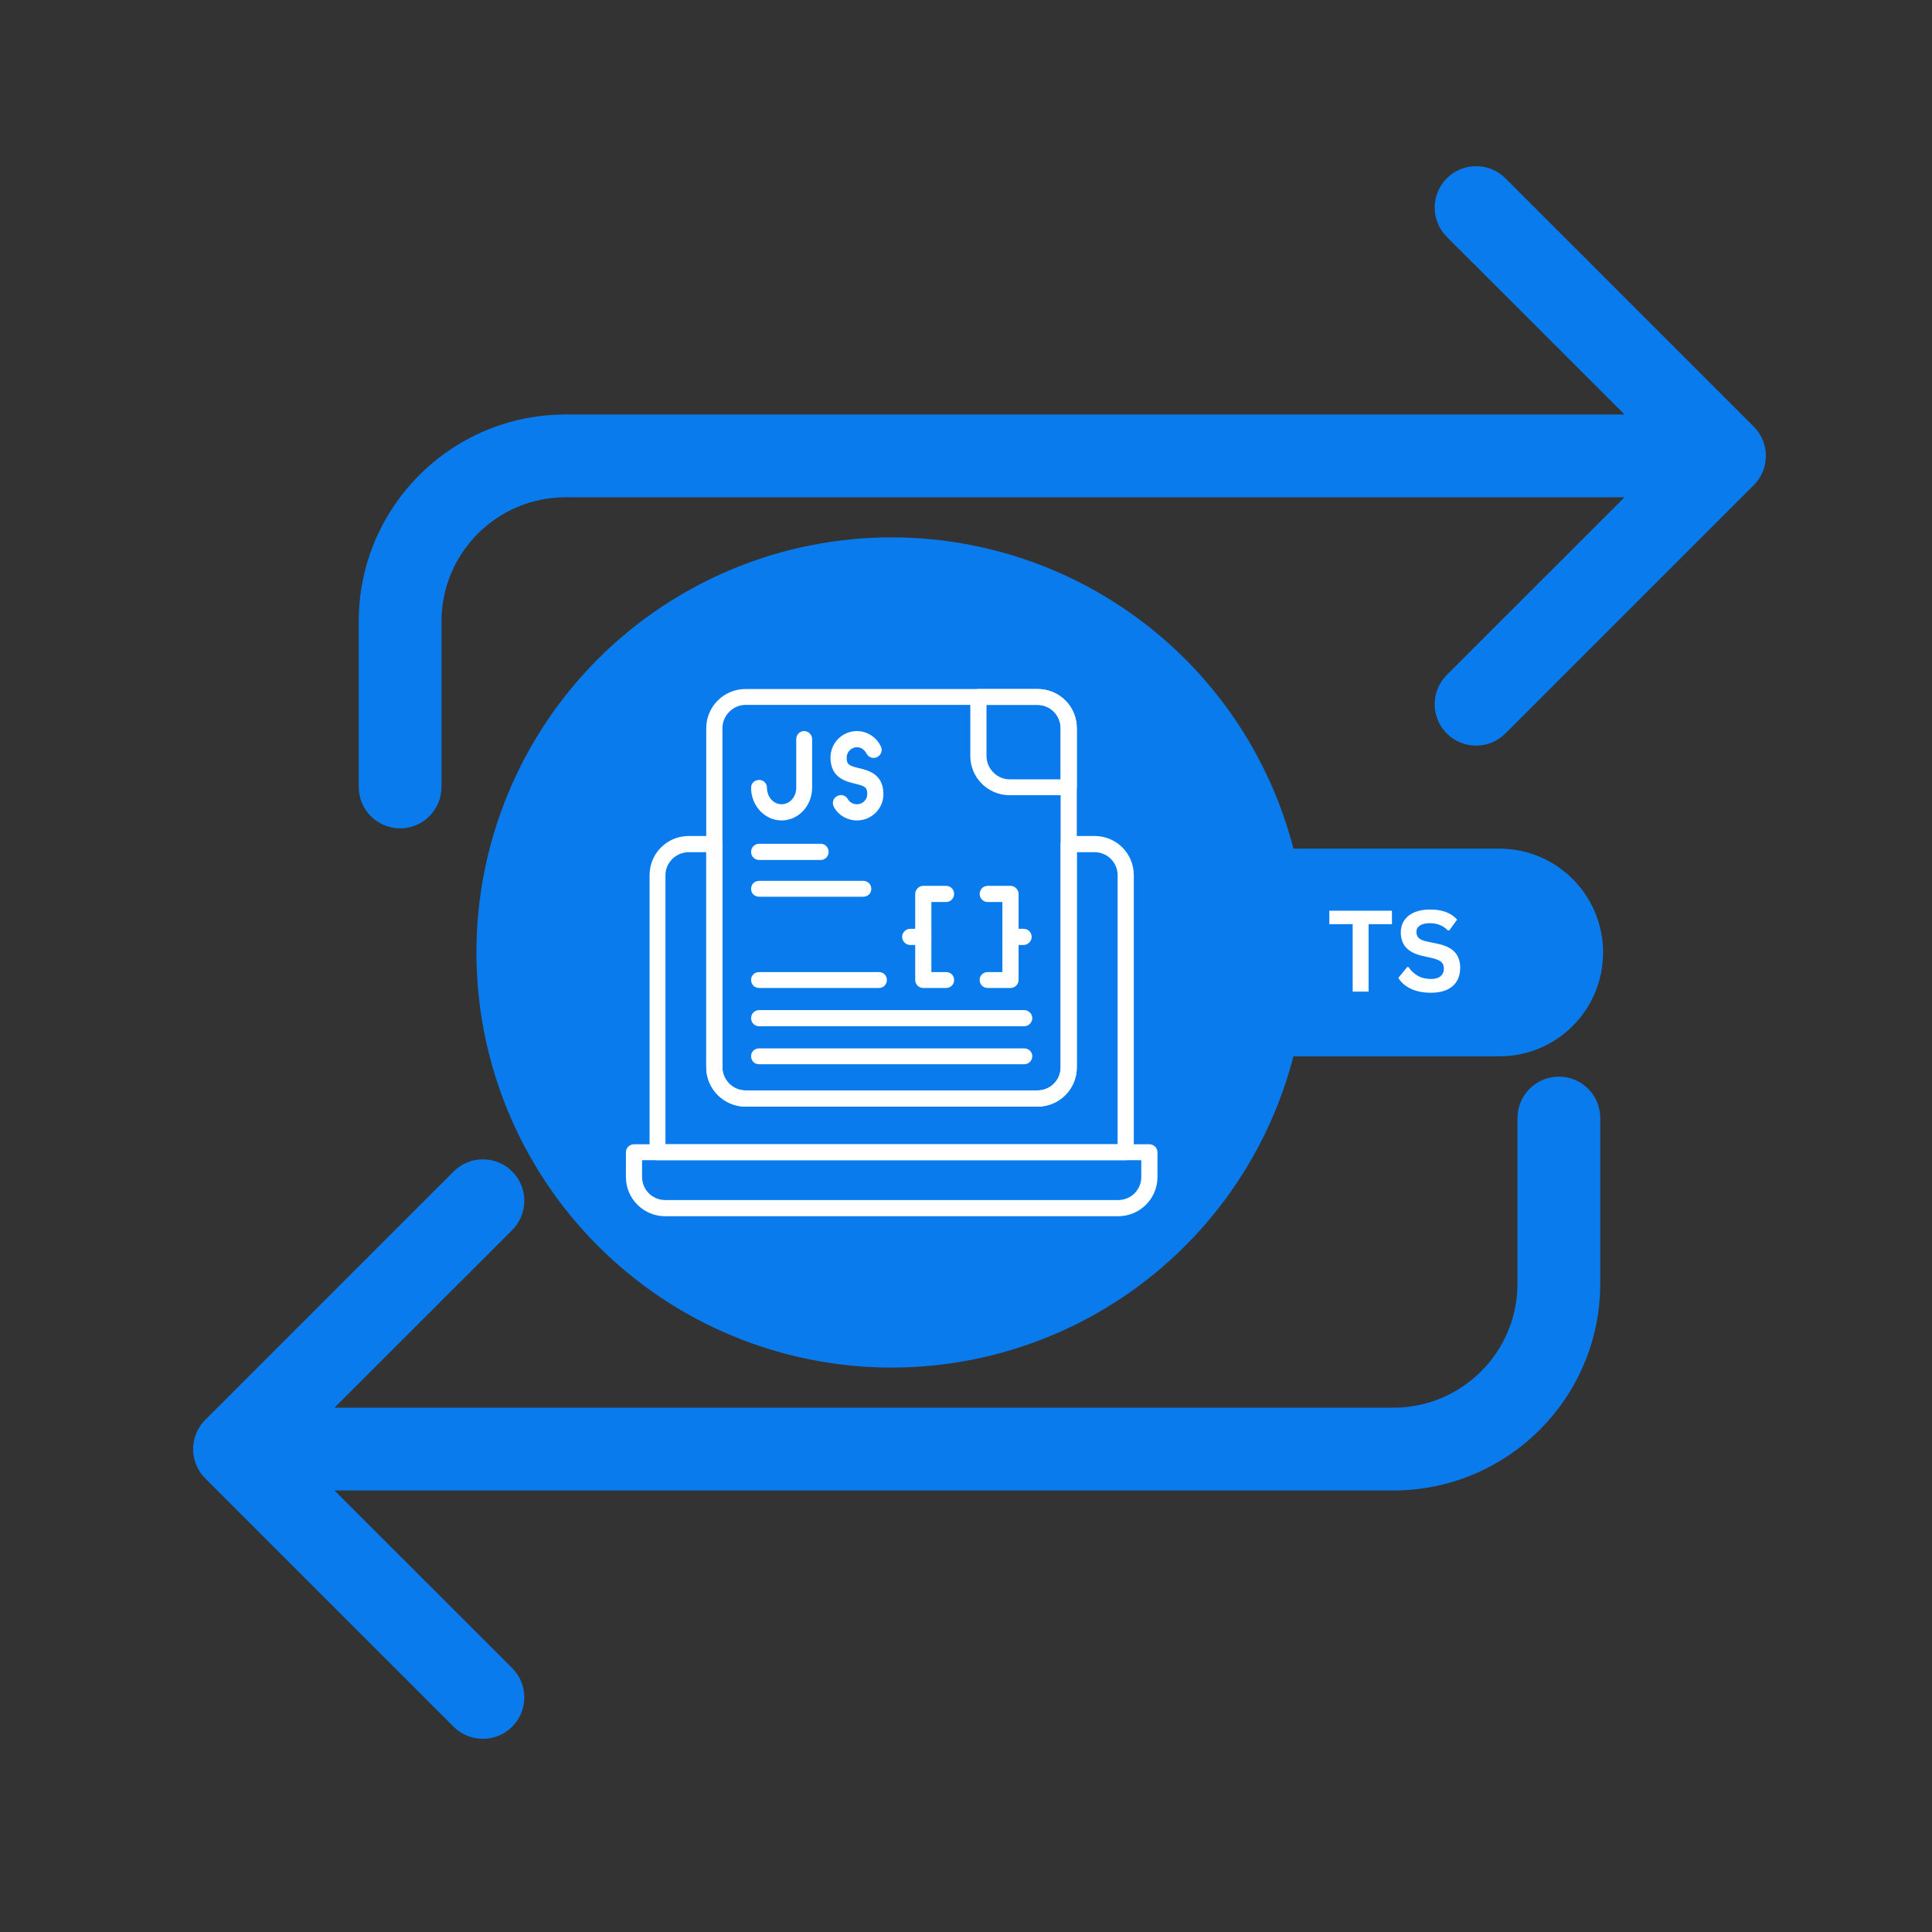
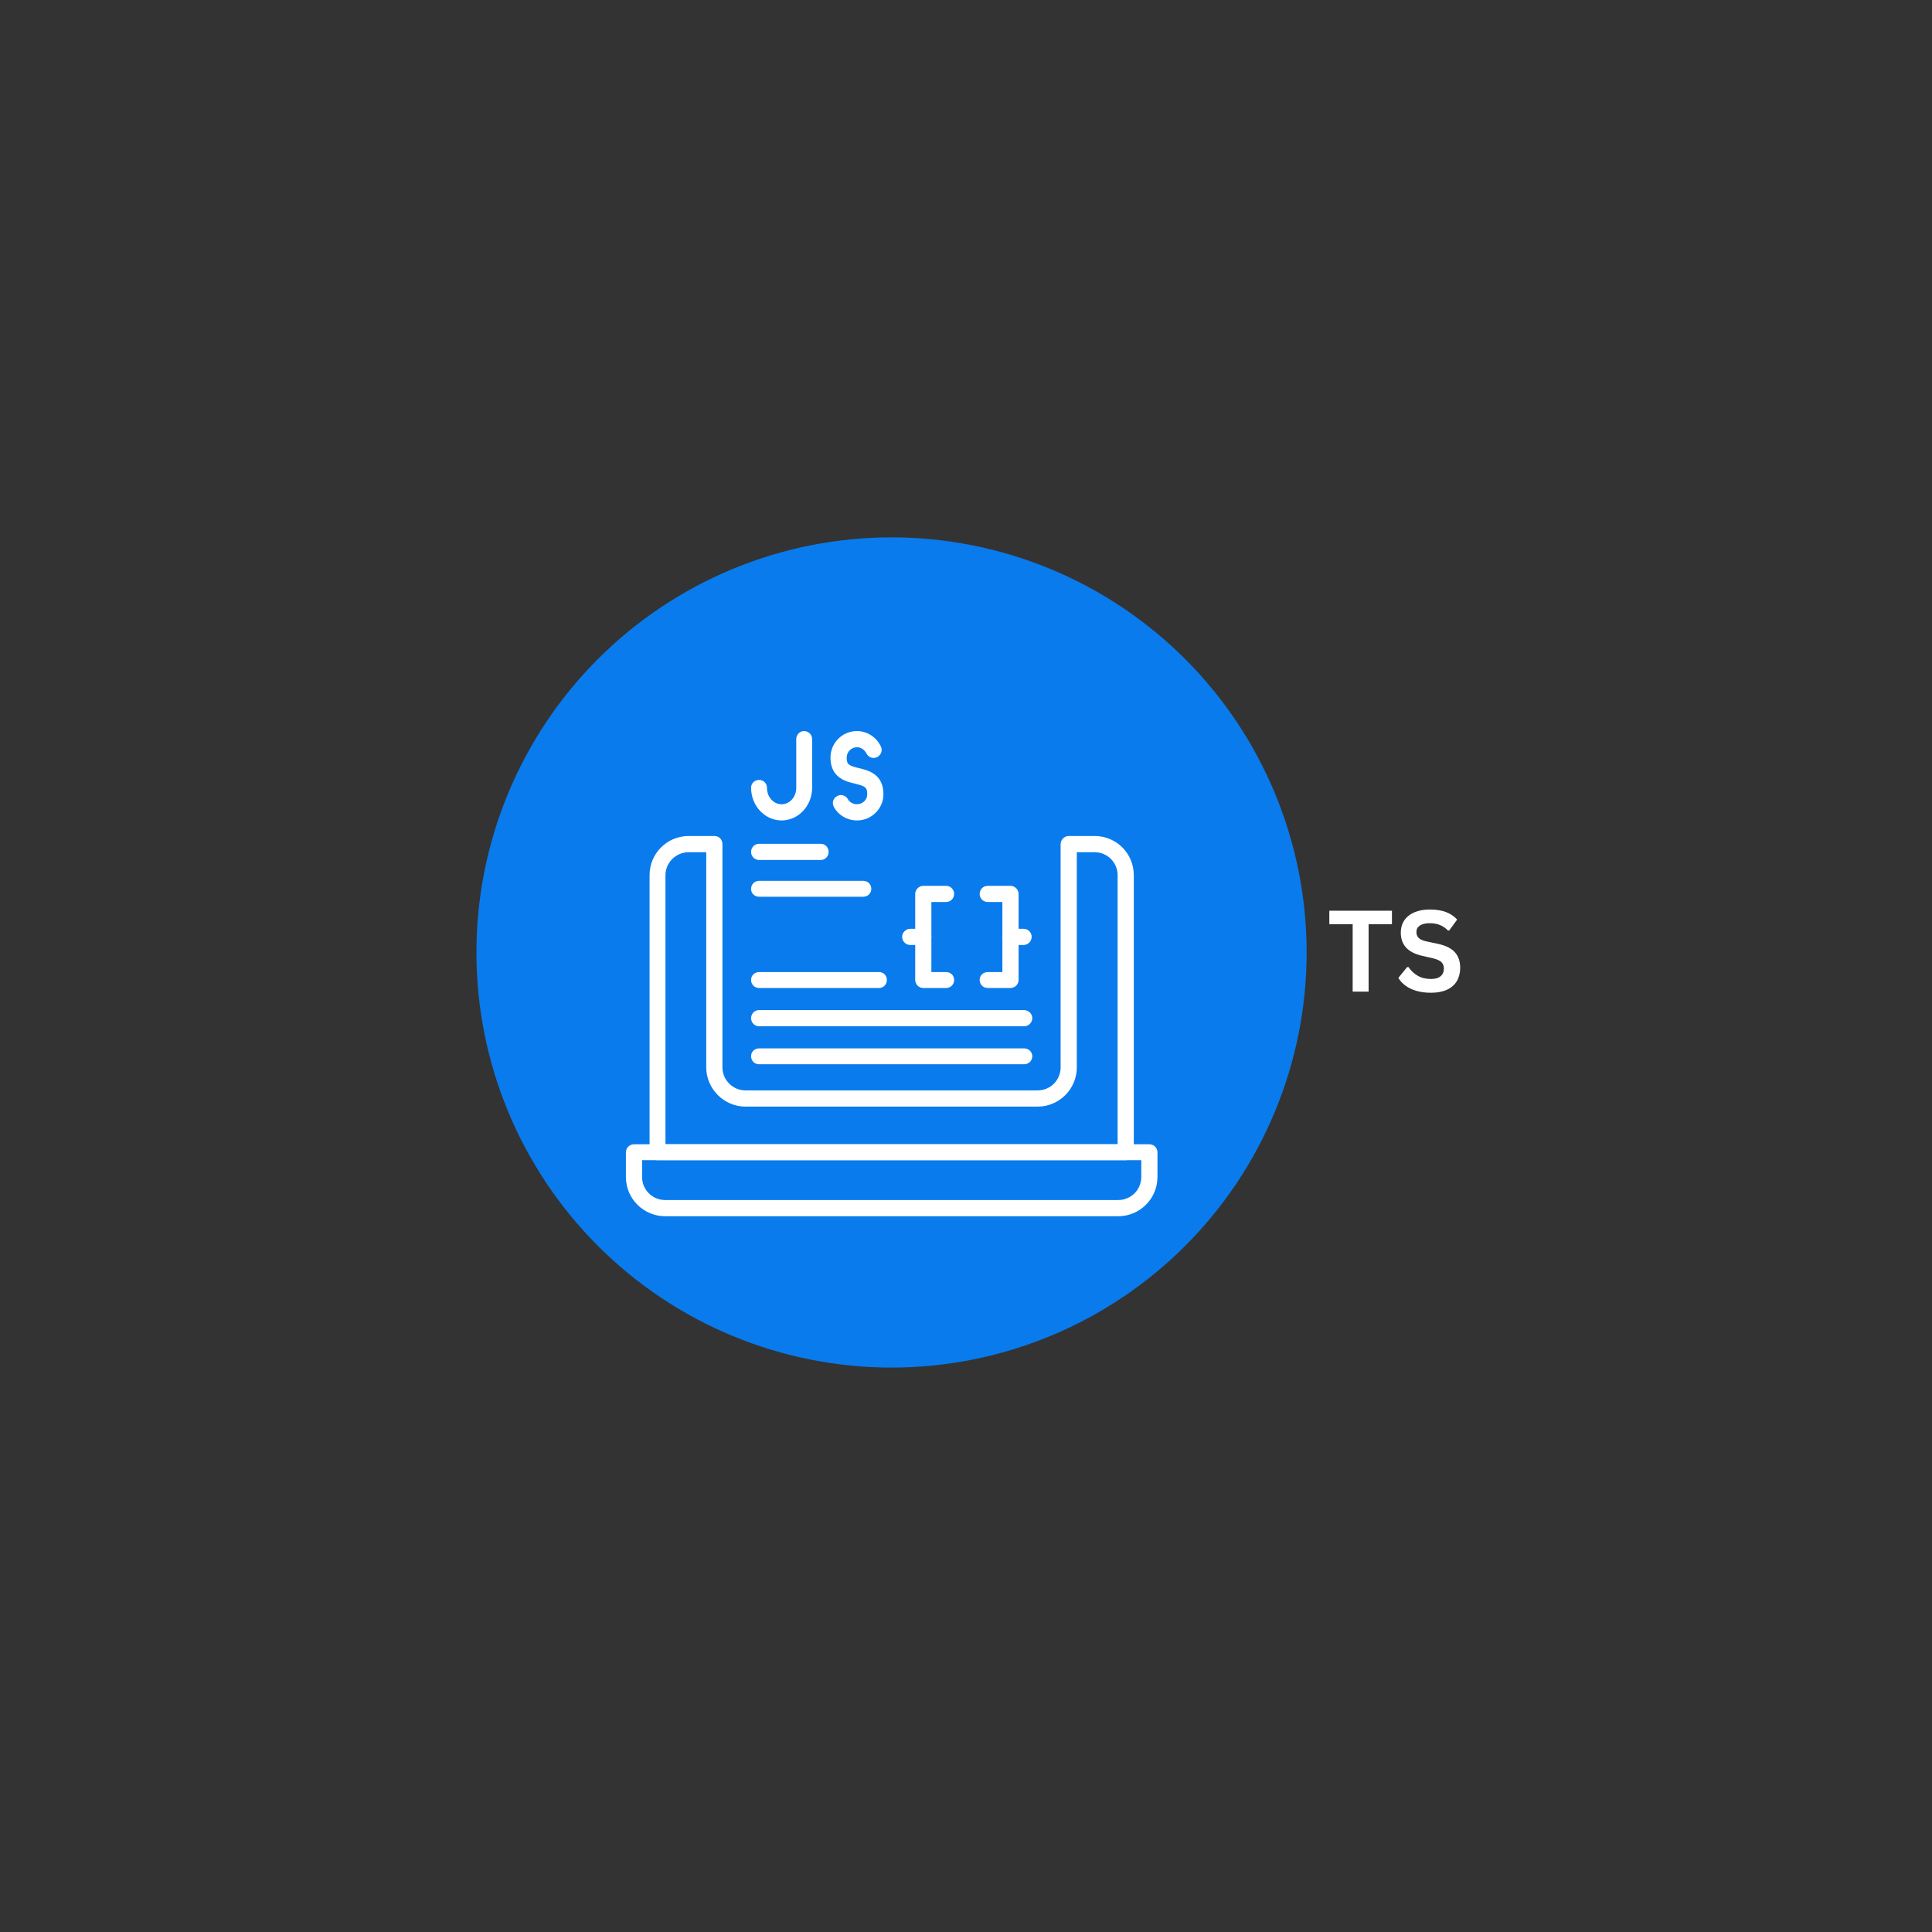
<svg xmlns="http://www.w3.org/2000/svg" width="500" zoomAndPan="magnify" viewBox="0 0 375 375" height="500" preserveAspectRatio="xMidYMid meet" version="1.0">
  <rect x="0" y="0" width="375" height="375" fill="#333333" stroke="none" />
  <defs>
    <g />
    <clipPath id="6448d4b2d6">
      <path d="M 37.5 32.258 L 342.75 32.258 L 342.75 337.508 L 37.5 337.508 Z M 37.5 32.258 " clip-rule="nonzero" />
    </clipPath>
    <clipPath id="f2615cfc33">
      <path d="M 92.473 104.301 L 253.723 104.301 L 253.723 265.551 L 92.473 265.551 Z M 92.473 104.301 " clip-rule="nonzero" />
    </clipPath>
    <clipPath id="496dd6440f">
      <path d="M 230.711 164.723 L 311.176 164.723 L 311.176 205.035 L 230.711 205.035 Z M 230.711 164.723 " clip-rule="nonzero" />
    </clipPath>
    <clipPath id="f23232f162">
      <path d="M 291.047 164.723 C 302.152 164.723 311.156 173.746 311.156 184.879 C 311.156 196.012 302.152 205.035 291.047 205.035 L 250.824 205.035 C 239.715 205.035 230.711 196.012 230.711 184.879 C 230.711 173.746 239.715 164.723 250.824 164.723 Z M 291.047 164.723 " clip-rule="nonzero" />
    </clipPath>
    <clipPath id="e323ebcd07">
      <path d="M 0.711 0.723 L 81.176 0.723 L 81.176 41.035 L 0.711 41.035 Z M 0.711 0.723 " clip-rule="nonzero" />
    </clipPath>
    <clipPath id="565764b102">
      <path d="M 61.047 0.723 C 72.152 0.723 81.156 9.746 81.156 20.879 C 81.156 32.012 72.152 41.035 61.047 41.035 L 20.824 41.035 C 9.715 41.035 0.711 32.012 0.711 20.879 C 0.711 9.746 9.715 0.723 20.824 0.723 Z M 61.047 0.723 " clip-rule="nonzero" />
    </clipPath>
    <clipPath id="964c974617">
      <rect x="0" width="82" y="0" height="42" />
    </clipPath>
  </defs>
  <g clip-path="url(#6448d4b2d6)">
-     <path fill="#097bed" d="M 340.395 82.801 C 341.848 84.254 342.754 86.262 342.754 88.484 C 342.754 90.711 341.855 92.719 340.395 94.172 L 292.195 142.367 C 290.742 143.824 288.727 144.723 286.512 144.723 C 282.066 144.723 278.469 141.125 278.469 136.684 C 278.469 134.465 279.371 132.449 280.824 130.996 L 315.316 96.52 L 109.793 96.52 C 96.484 96.52 85.695 107.305 85.695 120.617 L 85.695 152.746 C 85.695 157.18 82.098 160.781 77.664 160.781 C 73.23 160.781 69.629 157.18 69.629 152.746 L 69.629 120.617 C 69.629 98.438 87.617 80.453 109.793 80.453 L 315.316 80.453 L 280.824 45.977 C 279.371 44.523 278.469 42.508 278.469 40.289 C 278.469 35.848 282.066 32.25 286.512 32.25 C 288.727 32.25 290.742 33.148 292.195 34.605 Z M 302.574 208.977 C 298.141 208.977 294.543 212.574 294.543 217.008 L 294.543 249.137 C 294.543 262.449 283.754 273.234 270.445 273.234 L 64.922 273.234 L 99.414 238.762 C 100.867 237.305 101.77 235.289 101.77 233.074 C 101.77 228.629 98.172 225.031 93.727 225.031 C 91.512 225.031 89.496 225.934 88.043 227.387 L 39.844 275.582 C 38.391 277.035 37.484 279.043 37.484 281.27 C 37.484 283.492 38.383 285.5 39.844 286.957 L 88.043 335.152 C 89.496 336.605 91.512 337.504 93.727 337.504 C 98.172 337.504 101.77 333.906 101.77 329.465 C 101.77 327.246 100.867 325.23 99.414 323.777 L 64.922 289.301 L 270.445 289.301 C 292.621 289.301 310.609 271.316 310.609 249.137 L 310.609 217.008 C 310.609 212.574 307.008 208.977 302.574 208.977 Z M 302.574 208.977 " fill-opacity="1" fill-rule="nonzero" />
-   </g>
+     </g>
  <g clip-path="url(#f2615cfc33)">
    <path fill="#097bed" d="M 253.617 184.875 C 253.617 186.191 253.586 187.512 253.52 188.828 C 253.457 190.145 253.359 191.457 253.23 192.77 C 253.102 194.082 252.938 195.391 252.746 196.695 C 252.551 198 252.328 199.301 252.07 200.594 C 251.812 201.887 251.523 203.172 251.203 204.449 C 250.883 205.73 250.531 207 250.148 208.262 C 249.766 209.523 249.352 210.777 248.906 212.016 C 248.465 213.258 247.988 214.488 247.484 215.707 C 246.98 216.926 246.445 218.129 245.883 219.324 C 245.316 220.516 244.727 221.691 244.105 222.855 C 243.48 224.02 242.832 225.164 242.156 226.297 C 241.477 227.426 240.77 228.539 240.039 229.637 C 239.305 230.734 238.547 231.812 237.762 232.871 C 236.977 233.93 236.164 234.969 235.328 235.988 C 234.492 237.008 233.633 238.004 232.746 238.98 C 231.859 239.961 230.949 240.914 230.02 241.848 C 229.086 242.777 228.133 243.688 227.156 244.574 C 226.176 245.457 225.18 246.32 224.16 247.156 C 223.141 247.992 222.102 248.805 221.043 249.59 C 219.984 250.375 218.906 251.133 217.809 251.867 C 216.711 252.598 215.598 253.305 214.469 253.984 C 213.336 254.66 212.191 255.309 211.027 255.934 C 209.863 256.555 208.688 257.145 207.496 257.711 C 206.301 258.273 205.098 258.809 203.879 259.312 C 202.66 259.816 201.43 260.293 200.188 260.734 C 198.949 261.18 197.695 261.594 196.434 261.977 C 195.172 262.359 193.902 262.711 192.621 263.031 C 191.344 263.352 190.059 263.641 188.766 263.898 C 187.473 264.156 186.172 264.379 184.867 264.574 C 183.562 264.766 182.254 264.93 180.941 265.059 C 179.629 265.188 178.316 265.285 177 265.348 C 175.684 265.414 174.363 265.445 173.047 265.445 C 171.727 265.445 170.41 265.414 169.094 265.348 C 167.773 265.285 166.461 265.188 165.148 265.059 C 163.836 264.93 162.527 264.766 161.223 264.574 C 159.918 264.379 158.621 264.156 157.328 263.898 C 156.035 263.641 154.746 263.352 153.469 263.031 C 152.188 262.711 150.918 262.359 149.656 261.977 C 148.395 261.594 147.145 261.18 145.902 260.734 C 144.66 260.293 143.43 259.816 142.211 259.312 C 140.992 258.809 139.789 258.273 138.598 257.711 C 137.402 257.145 136.227 256.555 135.062 255.934 C 133.902 255.309 132.754 254.66 131.621 253.984 C 130.492 253.305 129.379 252.598 128.281 251.867 C 127.184 251.133 126.109 250.375 125.047 249.59 C 123.988 248.805 122.949 247.992 121.93 247.156 C 120.91 246.32 119.914 245.457 118.938 244.574 C 117.961 243.688 117.004 242.777 116.07 241.848 C 115.141 240.914 114.23 239.961 113.344 238.98 C 112.461 238.004 111.598 237.008 110.762 235.988 C 109.926 234.969 109.113 233.93 108.328 232.871 C 107.543 231.812 106.785 230.734 106.051 229.637 C 105.32 228.539 104.613 227.426 103.938 226.297 C 103.258 225.164 102.609 224.02 101.988 222.855 C 101.367 221.691 100.773 220.516 100.207 219.324 C 99.645 218.129 99.109 216.926 98.605 215.707 C 98.102 214.488 97.629 213.258 97.184 212.016 C 96.738 210.777 96.324 209.523 95.941 208.262 C 95.559 207 95.207 205.73 94.887 204.449 C 94.566 203.172 94.277 201.887 94.02 200.594 C 93.766 199.301 93.539 198 93.344 196.695 C 93.152 195.391 92.992 194.082 92.859 192.77 C 92.73 191.457 92.637 190.145 92.57 188.828 C 92.504 187.512 92.473 186.191 92.473 184.875 C 92.473 183.555 92.504 182.238 92.57 180.918 C 92.637 179.602 92.73 178.289 92.859 176.977 C 92.992 175.664 93.152 174.355 93.344 173.051 C 93.539 171.746 93.766 170.449 94.02 169.156 C 94.277 167.859 94.566 166.574 94.887 165.297 C 95.207 164.016 95.559 162.746 95.941 161.484 C 96.324 160.223 96.738 158.973 97.184 157.73 C 97.629 156.488 98.102 155.258 98.605 154.039 C 99.109 152.82 99.645 151.617 100.207 150.426 C 100.773 149.23 101.367 148.055 101.988 146.891 C 102.609 145.73 103.258 144.582 103.938 143.449 C 104.613 142.32 105.32 141.207 106.051 140.109 C 106.785 139.012 107.543 137.938 108.328 136.875 C 109.113 135.816 109.926 134.777 110.762 133.758 C 111.598 132.738 112.461 131.742 113.344 130.766 C 114.23 129.789 115.141 128.832 116.07 127.898 C 117.004 126.969 117.961 126.059 118.938 125.172 C 119.914 124.289 120.91 123.426 121.93 122.59 C 122.949 121.754 123.988 120.941 125.047 120.156 C 126.109 119.371 127.184 118.613 128.281 117.879 C 129.379 117.148 130.492 116.441 131.621 115.766 C 132.754 115.086 133.902 114.438 135.062 113.816 C 136.227 113.195 137.402 112.602 138.598 112.035 C 139.789 111.473 140.992 110.938 142.211 110.434 C 143.43 109.93 144.66 109.457 145.902 109.012 C 147.145 108.566 148.395 108.152 149.656 107.77 C 150.918 107.387 152.188 107.035 153.469 106.715 C 154.746 106.395 156.035 106.105 157.328 105.848 C 158.621 105.594 159.918 105.367 161.223 105.172 C 162.527 104.98 163.836 104.816 165.148 104.688 C 166.461 104.559 167.773 104.461 169.094 104.398 C 170.41 104.332 171.727 104.301 173.047 104.301 C 174.363 104.301 175.684 104.332 177 104.398 C 178.316 104.461 179.629 104.559 180.941 104.688 C 182.254 104.816 183.562 104.98 184.867 105.172 C 186.172 105.367 187.473 105.594 188.766 105.848 C 190.059 106.105 191.344 106.395 192.621 106.715 C 193.902 107.035 195.172 107.387 196.434 107.77 C 197.695 108.152 198.949 108.566 200.188 109.012 C 201.43 109.457 202.66 109.93 203.879 110.434 C 205.098 110.938 206.301 111.473 207.496 112.035 C 208.688 112.602 209.863 113.195 211.027 113.816 C 212.191 114.438 213.336 115.086 214.469 115.766 C 215.598 116.441 216.711 117.148 217.809 117.879 C 218.906 118.613 219.984 119.371 221.043 120.156 C 222.102 120.941 223.141 121.754 224.16 122.59 C 225.18 123.426 226.176 124.289 227.156 125.172 C 228.133 126.059 229.086 126.969 230.02 127.898 C 230.949 128.832 231.859 129.789 232.746 130.766 C 233.633 131.742 234.492 132.738 235.328 133.758 C 236.164 134.777 236.977 135.816 237.762 136.875 C 238.547 137.938 239.305 139.012 240.039 140.109 C 240.77 141.207 241.477 142.32 242.156 143.449 C 242.832 144.582 243.48 145.73 244.105 146.891 C 244.727 148.055 245.316 149.23 245.883 150.426 C 246.445 151.617 246.98 152.82 247.484 154.039 C 247.988 155.258 248.465 156.488 248.906 157.73 C 249.352 158.973 249.766 160.223 250.148 161.484 C 250.531 162.746 250.883 164.016 251.203 165.297 C 251.523 166.574 251.812 167.859 252.07 169.156 C 252.328 170.449 252.551 171.746 252.746 173.051 C 252.938 174.355 253.102 175.664 253.23 176.977 C 253.359 178.289 253.457 179.602 253.52 180.918 C 253.586 182.238 253.617 183.555 253.617 184.875 Z M 253.617 184.875 " fill-opacity="1" fill-rule="nonzero" />
  </g>
  <path fill="#ffffff" d="M 218.5 225.191 L 127.59 225.191 C 126.746 225.191 126.082 224.523 126.082 223.617 L 126.082 169.883 C 126.082 165.652 129.465 162.266 133.695 162.266 L 138.652 162.266 C 139.559 162.266 140.223 162.934 140.223 163.84 L 140.223 207.176 C 140.223 209.656 142.277 211.648 144.695 211.648 L 201.395 211.648 C 203.871 211.648 205.867 209.656 205.867 207.176 L 205.867 163.84 C 205.867 162.992 206.594 162.266 207.438 162.266 L 212.453 162.266 C 216.688 162.266 220.07 165.652 220.07 169.883 L 220.07 223.617 C 220.07 224.523 219.348 225.191 218.5 225.191 Z M 129.164 222.105 L 216.93 222.105 L 216.93 169.883 C 216.93 167.406 214.934 165.41 212.453 165.41 L 209.008 165.41 L 209.008 207.176 C 209.008 211.348 205.625 214.793 201.395 214.793 L 144.695 214.793 C 140.527 214.793 137.082 211.348 137.082 207.176 L 137.082 165.41 L 133.695 165.41 C 131.219 165.41 129.164 167.406 129.164 169.883 Z M 129.164 222.105 " fill-opacity="1" fill-rule="evenodd" />
  <path fill="#ffffff" d="M 217.051 236.07 L 129.102 236.07 C 124.934 236.07 121.488 232.684 121.488 228.453 L 121.488 223.68 C 121.488 222.773 122.211 222.105 123.059 222.105 L 223.094 222.105 C 223.941 222.105 224.664 222.773 224.664 223.68 L 224.664 228.453 C 224.664 232.684 221.219 236.07 217.051 236.07 Z M 124.629 225.191 L 124.629 228.453 C 124.629 230.934 126.625 232.926 129.102 232.926 L 217.051 232.926 C 219.527 232.926 221.523 230.934 221.523 228.453 L 221.523 225.191 Z M 124.629 225.191 " fill-opacity="1" fill-rule="evenodd" />
-   <path fill="#ffffff" d="M 201.395 214.793 L 144.695 214.793 C 140.527 214.793 137.082 211.348 137.082 207.176 L 137.082 141.352 C 137.082 137.121 140.527 133.738 144.695 133.738 L 201.395 133.738 C 205.625 133.738 209.008 137.121 209.008 141.352 L 209.008 207.176 C 209.008 211.348 205.625 214.793 201.395 214.793 Z M 144.695 136.82 C 142.277 136.82 140.223 138.875 140.223 141.352 L 140.223 207.176 C 140.223 209.656 142.277 211.648 144.695 211.648 L 201.395 211.648 C 203.871 211.648 205.867 209.656 205.867 207.176 L 205.867 141.352 C 205.867 138.875 203.871 136.82 201.395 136.82 Z M 144.695 136.82 " fill-opacity="1" fill-rule="evenodd" />
  <path fill="#ffffff" d="M 198.793 206.574 L 147.355 206.574 C 146.449 206.574 145.785 205.906 145.785 205 C 145.785 204.156 146.449 203.488 147.355 203.488 L 198.793 203.488 C 199.641 203.488 200.367 204.156 200.367 205 C 200.367 205.906 199.641 206.574 198.793 206.574 Z M 198.793 206.574 " fill-opacity="1" fill-rule="evenodd" />
  <path fill="#ffffff" d="M 198.793 199.199 L 147.355 199.199 C 146.449 199.199 145.785 198.473 145.785 197.629 C 145.785 196.781 146.449 196.055 147.355 196.055 L 198.793 196.055 C 199.641 196.055 200.367 196.781 200.367 197.629 C 200.367 198.473 199.641 199.199 198.793 199.199 Z M 198.793 199.199 " fill-opacity="1" fill-rule="evenodd" />
  <path fill="#ffffff" d="M 170.629 191.766 L 147.355 191.766 C 146.449 191.766 145.785 191.098 145.785 190.191 C 145.785 189.348 146.449 188.68 147.355 188.68 L 170.629 188.68 C 171.473 188.68 172.141 189.348 172.141 190.191 C 172.141 191.098 171.473 191.766 170.629 191.766 Z M 170.629 191.766 " fill-opacity="1" fill-rule="evenodd" />
  <path fill="#ffffff" d="M 159.324 166.922 L 147.355 166.922 C 146.449 166.922 145.785 166.195 145.785 165.352 C 145.785 164.504 146.449 163.777 147.355 163.777 L 159.324 163.777 C 160.172 163.777 160.836 164.504 160.836 165.352 C 160.836 166.195 160.172 166.922 159.324 166.922 Z M 159.324 166.922 " fill-opacity="1" fill-rule="evenodd" />
  <path fill="#ffffff" d="M 167.547 174.055 L 147.355 174.055 C 146.449 174.055 145.785 173.391 145.785 172.543 C 145.785 171.637 146.449 170.973 147.355 170.973 L 167.547 170.973 C 168.453 170.973 169.117 171.637 169.117 172.543 C 169.117 173.391 168.453 174.055 167.547 174.055 Z M 167.547 174.055 " fill-opacity="1" fill-rule="evenodd" />
  <path fill="#ffffff" d="M 183.625 191.766 L 179.211 191.766 C 178.363 191.766 177.641 191.098 177.641 190.191 L 177.641 173.512 C 177.641 172.664 178.363 171.938 179.211 171.938 L 183.625 171.938 C 184.531 171.938 185.195 172.664 185.195 173.512 C 185.195 174.355 184.531 175.082 183.625 175.082 L 180.781 175.082 L 180.781 188.68 L 183.625 188.68 C 184.531 188.68 185.195 189.348 185.195 190.191 C 185.195 191.098 184.531 191.766 183.625 191.766 Z M 183.625 191.766 " fill-opacity="1" fill-rule="evenodd" />
  <path fill="#ffffff" d="M 179.211 183.422 L 176.672 183.422 C 175.824 183.422 175.102 182.699 175.102 181.852 C 175.102 181.004 175.824 180.281 176.672 180.281 L 179.211 180.281 C 180.059 180.281 180.781 181.004 180.781 181.852 C 180.781 182.699 180.059 183.422 179.211 183.422 Z M 179.211 183.422 " fill-opacity="1" fill-rule="evenodd" />
  <path fill="#ffffff" d="M 196.137 191.766 L 191.723 191.766 C 190.816 191.766 190.152 191.098 190.152 190.191 C 190.152 189.348 190.816 188.68 191.723 188.68 L 194.562 188.68 L 194.562 175.082 L 191.723 175.082 C 190.816 175.082 190.152 174.355 190.152 173.512 C 190.152 172.664 190.816 171.938 191.723 171.938 L 196.137 171.938 C 196.98 171.938 197.707 172.664 197.707 173.512 L 197.707 190.191 C 197.707 191.098 196.98 191.766 196.137 191.766 Z M 196.137 191.766 " fill-opacity="1" fill-rule="evenodd" />
  <path fill="#ffffff" d="M 198.672 183.422 L 196.137 183.422 C 195.289 183.422 194.562 182.699 194.562 181.852 C 194.562 181.004 195.289 180.281 196.137 180.281 L 198.672 180.281 C 199.582 180.281 200.246 181.004 200.246 181.852 C 200.246 182.699 199.52 183.422 198.672 183.422 Z M 198.672 183.422 " fill-opacity="1" fill-rule="evenodd" />
  <path fill="#ffffff" d="M 151.707 159.246 C 148.445 159.246 145.785 156.402 145.785 152.898 C 145.785 152.051 146.449 151.387 147.355 151.387 C 148.203 151.387 148.867 152.051 148.867 152.898 C 148.867 154.711 150.137 156.102 151.707 156.102 C 153.281 156.102 154.551 154.711 154.551 152.898 L 154.551 143.469 C 154.551 142.621 155.215 141.898 156.059 141.898 C 156.969 141.898 157.633 142.621 157.633 143.469 L 157.633 152.898 C 157.633 156.402 154.973 159.246 151.707 159.246 Z M 151.707 159.246 " fill-opacity="1" fill-rule="evenodd" />
  <path fill="#ffffff" d="M 166.336 159.246 C 164.461 159.246 162.77 158.277 161.863 156.645 C 161.441 155.859 161.684 154.953 162.469 154.531 C 163.191 154.105 164.16 154.348 164.582 155.133 C 164.945 155.738 165.609 156.102 166.336 156.102 C 167.426 156.102 168.332 155.254 168.332 154.168 C 168.332 152.777 167.906 152.598 165.973 152.113 C 164.16 151.688 161.199 150.965 161.199 147.035 C 161.199 144.195 163.496 141.898 166.336 141.898 C 168.332 141.898 170.145 143.105 170.992 144.918 C 171.352 145.707 170.992 146.613 170.203 146.977 C 169.418 147.336 168.512 146.977 168.148 146.188 C 167.785 145.523 167.121 145.039 166.336 145.039 C 165.25 145.039 164.34 145.945 164.34 147.035 C 164.34 148.363 164.703 148.605 166.699 149.09 C 168.453 149.512 171.473 150.18 171.473 154.168 C 171.473 156.949 169.176 159.246 166.336 159.246 Z M 166.336 159.246 " fill-opacity="1" fill-rule="evenodd" />
-   <path fill="#ffffff" d="M 207.438 154.348 L 195.953 154.348 C 191.781 154.348 188.336 150.965 188.336 146.734 L 188.336 135.25 C 188.336 134.402 189.062 133.738 189.91 133.738 L 201.395 133.738 C 205.625 133.738 209.008 137.121 209.008 141.352 L 209.008 152.777 C 209.008 153.684 208.344 154.348 207.438 154.348 Z M 191.48 136.82 L 191.48 146.734 C 191.48 149.211 193.535 151.266 195.953 151.266 L 205.867 151.266 L 205.867 141.352 C 205.867 138.875 203.871 136.82 201.395 136.82 Z M 191.48 136.82 " fill-opacity="1" fill-rule="evenodd" />
  <g clip-path="url(#496dd6440f)">
    <g clip-path="url(#f23232f162)">
      <g transform="matrix(1, 0, 0, 1, 230, 164)">
        <g clip-path="url(#964c974617)">
          <g clip-path="url(#e323ebcd07)">
            <g clip-path="url(#565764b102)">
-               <path fill="#097bed" d="M 0.711 0.723 L 81.176 0.723 L 81.176 41.035 L 0.711 41.035 Z M 0.711 0.723 " fill-opacity="1" fill-rule="nonzero" />
-             </g>
+               </g>
          </g>
        </g>
      </g>
    </g>
  </g>
  <g fill="#ffffff" fill-opacity="1">
    <g transform="translate(257.583, 192.474)">
      <g>
        <path d="M 12.594 -15.703 L 12.594 -13.094 L 8.062 -13.094 L 8.062 0 L 4.969 0 L 4.969 -13.094 L 0.438 -13.094 L 0.438 -15.703 Z M 12.594 -15.703 " />
      </g>
    </g>
  </g>
  <g fill="#ffffff" fill-opacity="1">
    <g transform="translate(270.783, 192.474)">
      <g>
        <path d="M 6.969 0.219 C 5.875 0.219 4.898 0.086 4.047 -0.172 C 3.203 -0.441 2.492 -0.797 1.922 -1.234 C 1.359 -1.672 0.93 -2.148 0.641 -2.672 L 2.344 -4.766 L 2.609 -4.766 C 3.078 -4.055 3.676 -3.492 4.406 -3.078 C 5.133 -2.66 5.988 -2.453 6.969 -2.453 C 7.789 -2.453 8.41 -2.629 8.828 -2.984 C 9.254 -3.336 9.469 -3.82 9.469 -4.438 C 9.469 -4.812 9.398 -5.125 9.266 -5.375 C 9.129 -5.625 8.906 -5.836 8.594 -6.016 C 8.281 -6.191 7.852 -6.348 7.312 -6.484 L 5.297 -6.938 C 3.891 -7.258 2.836 -7.797 2.141 -8.547 C 1.453 -9.297 1.109 -10.27 1.109 -11.469 C 1.109 -12.352 1.328 -13.129 1.766 -13.797 C 2.211 -14.473 2.859 -15 3.703 -15.375 C 4.555 -15.75 5.57 -15.938 6.75 -15.938 C 7.969 -15.938 9.004 -15.773 9.859 -15.453 C 10.723 -15.129 11.453 -14.641 12.047 -13.984 L 10.516 -11.875 L 10.25 -11.875 C 9.801 -12.344 9.289 -12.691 8.719 -12.922 C 8.145 -13.16 7.488 -13.281 6.75 -13.281 C 5.906 -13.281 5.258 -13.129 4.812 -12.828 C 4.363 -12.523 4.141 -12.109 4.141 -11.578 C 4.141 -11.086 4.297 -10.691 4.609 -10.391 C 4.922 -10.098 5.461 -9.875 6.234 -9.719 L 8.297 -9.281 C 9.816 -8.957 10.922 -8.41 11.609 -7.641 C 12.297 -6.867 12.641 -5.863 12.641 -4.625 C 12.641 -3.645 12.426 -2.789 12 -2.062 C 11.582 -1.344 10.945 -0.781 10.094 -0.375 C 9.238 0.02 8.195 0.219 6.969 0.219 Z M 6.969 0.219 " />
      </g>
    </g>
  </g>
</svg>